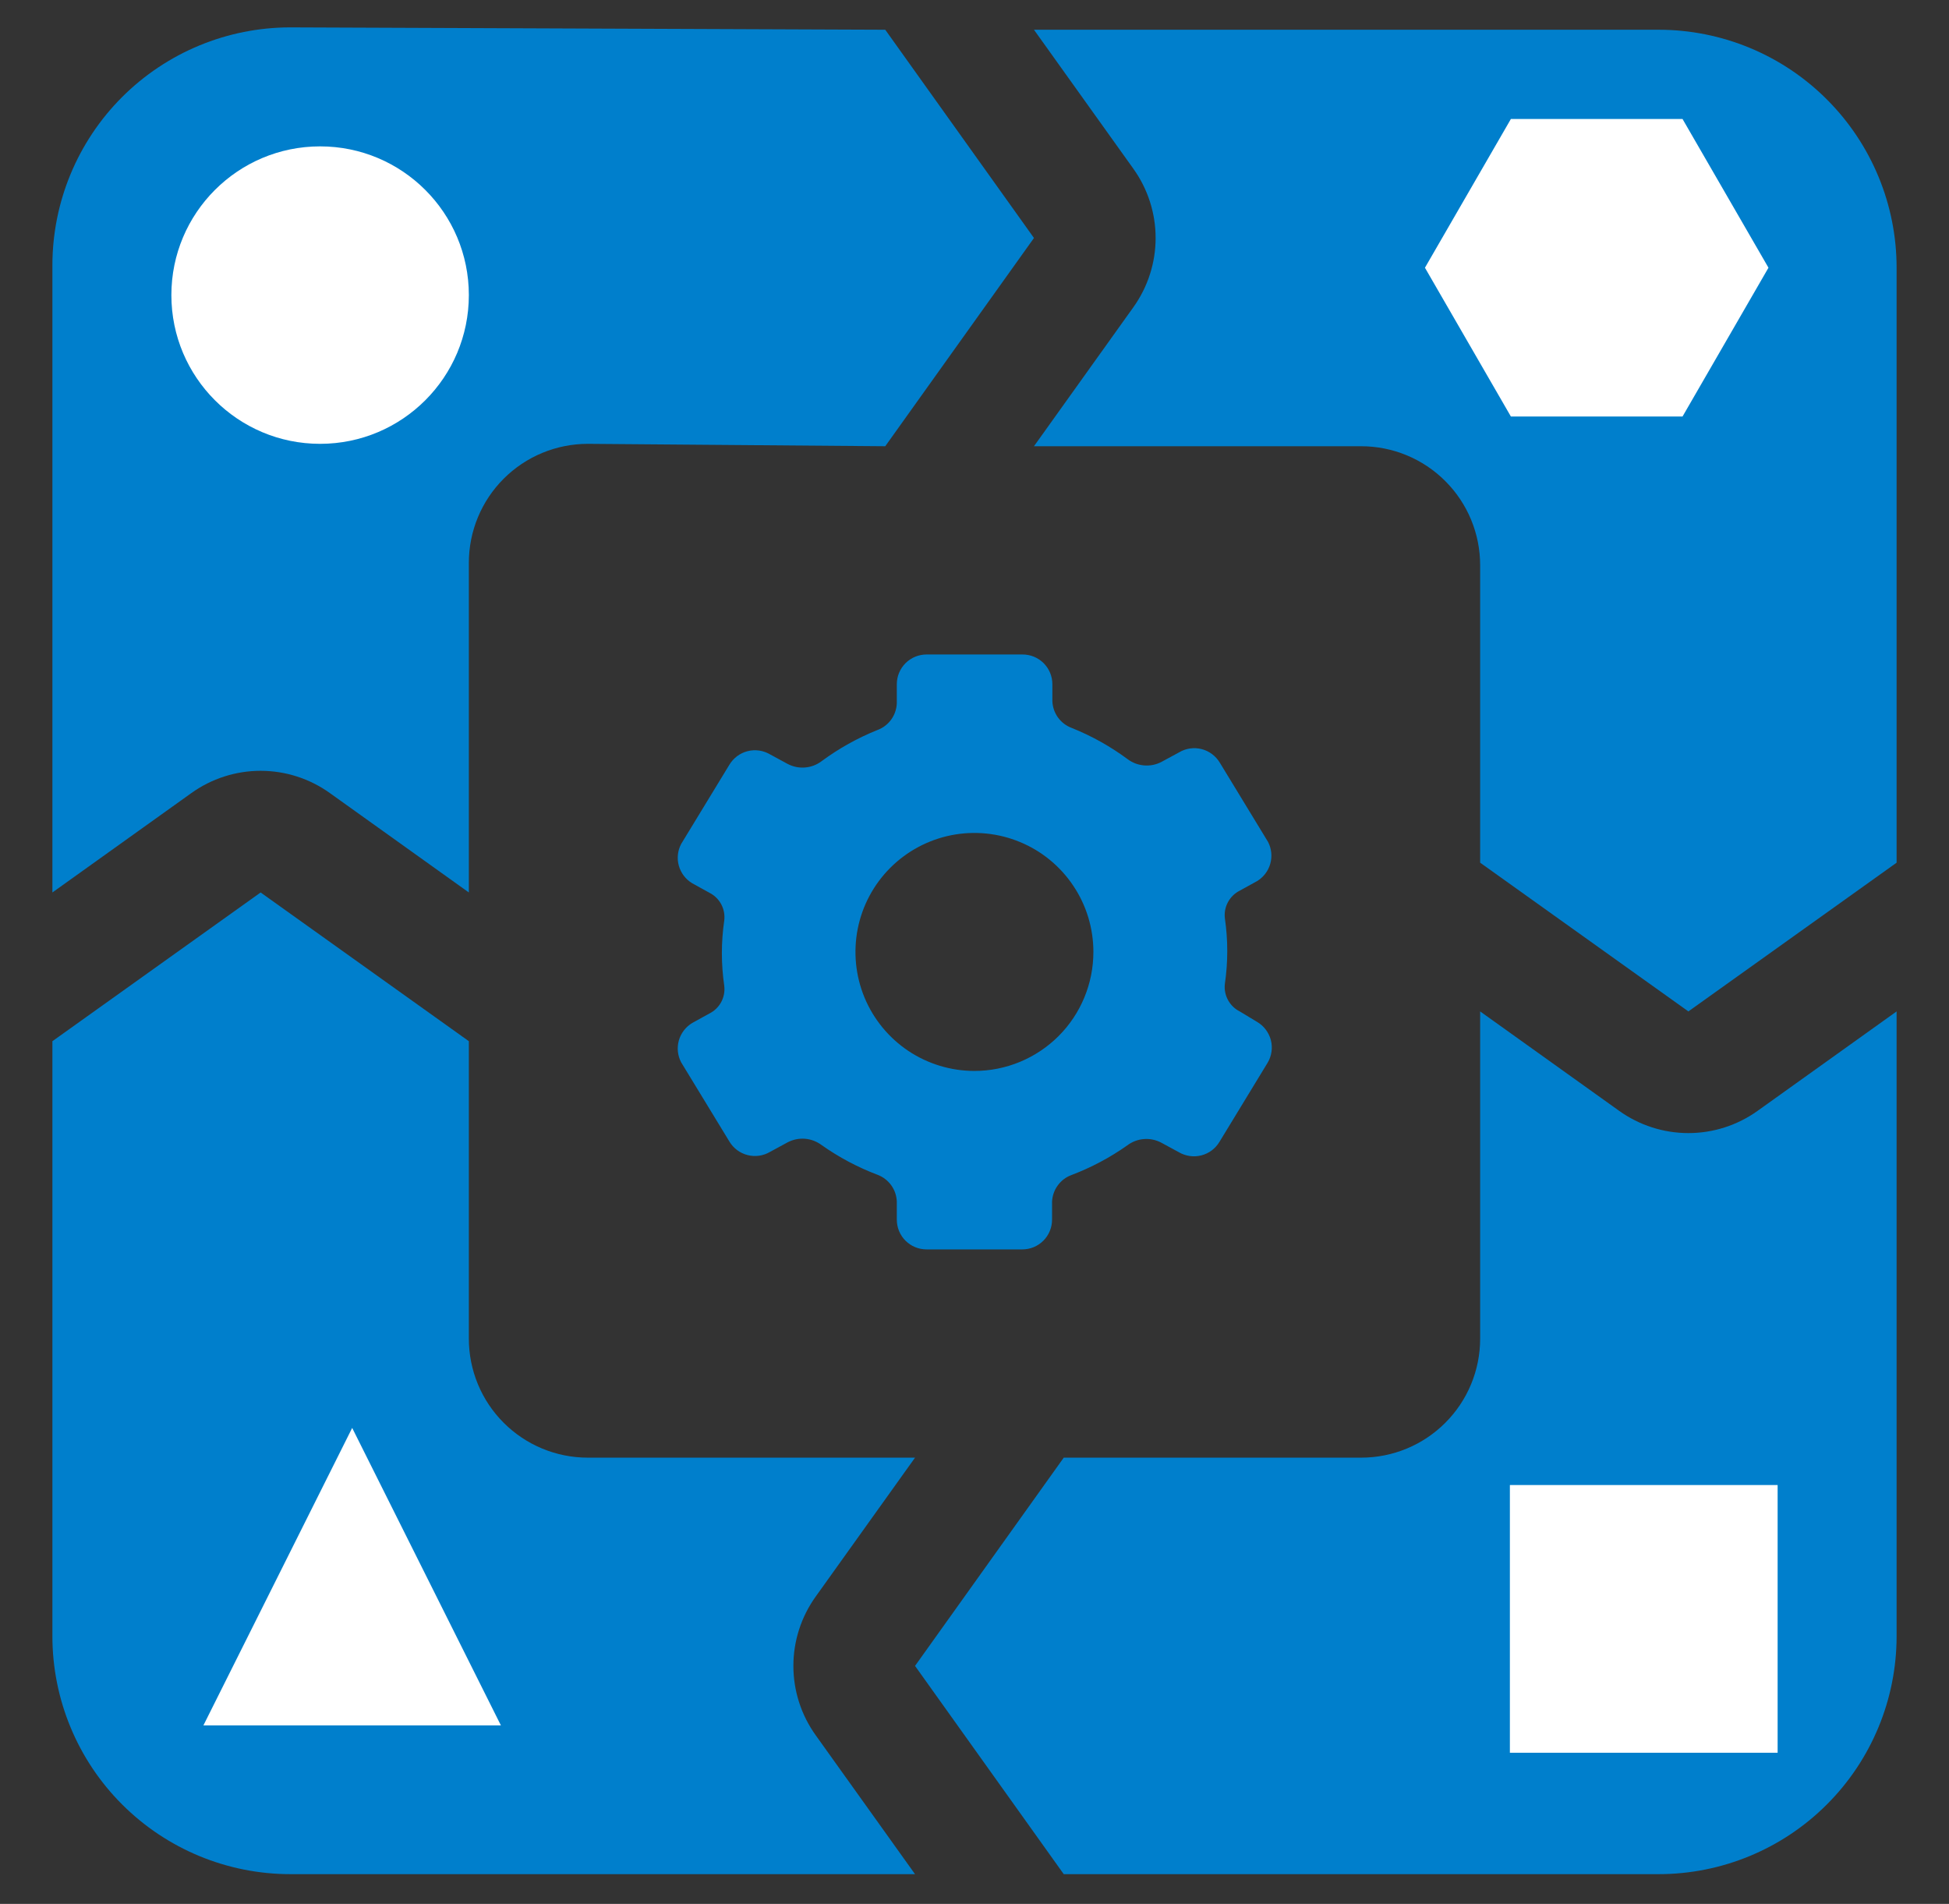
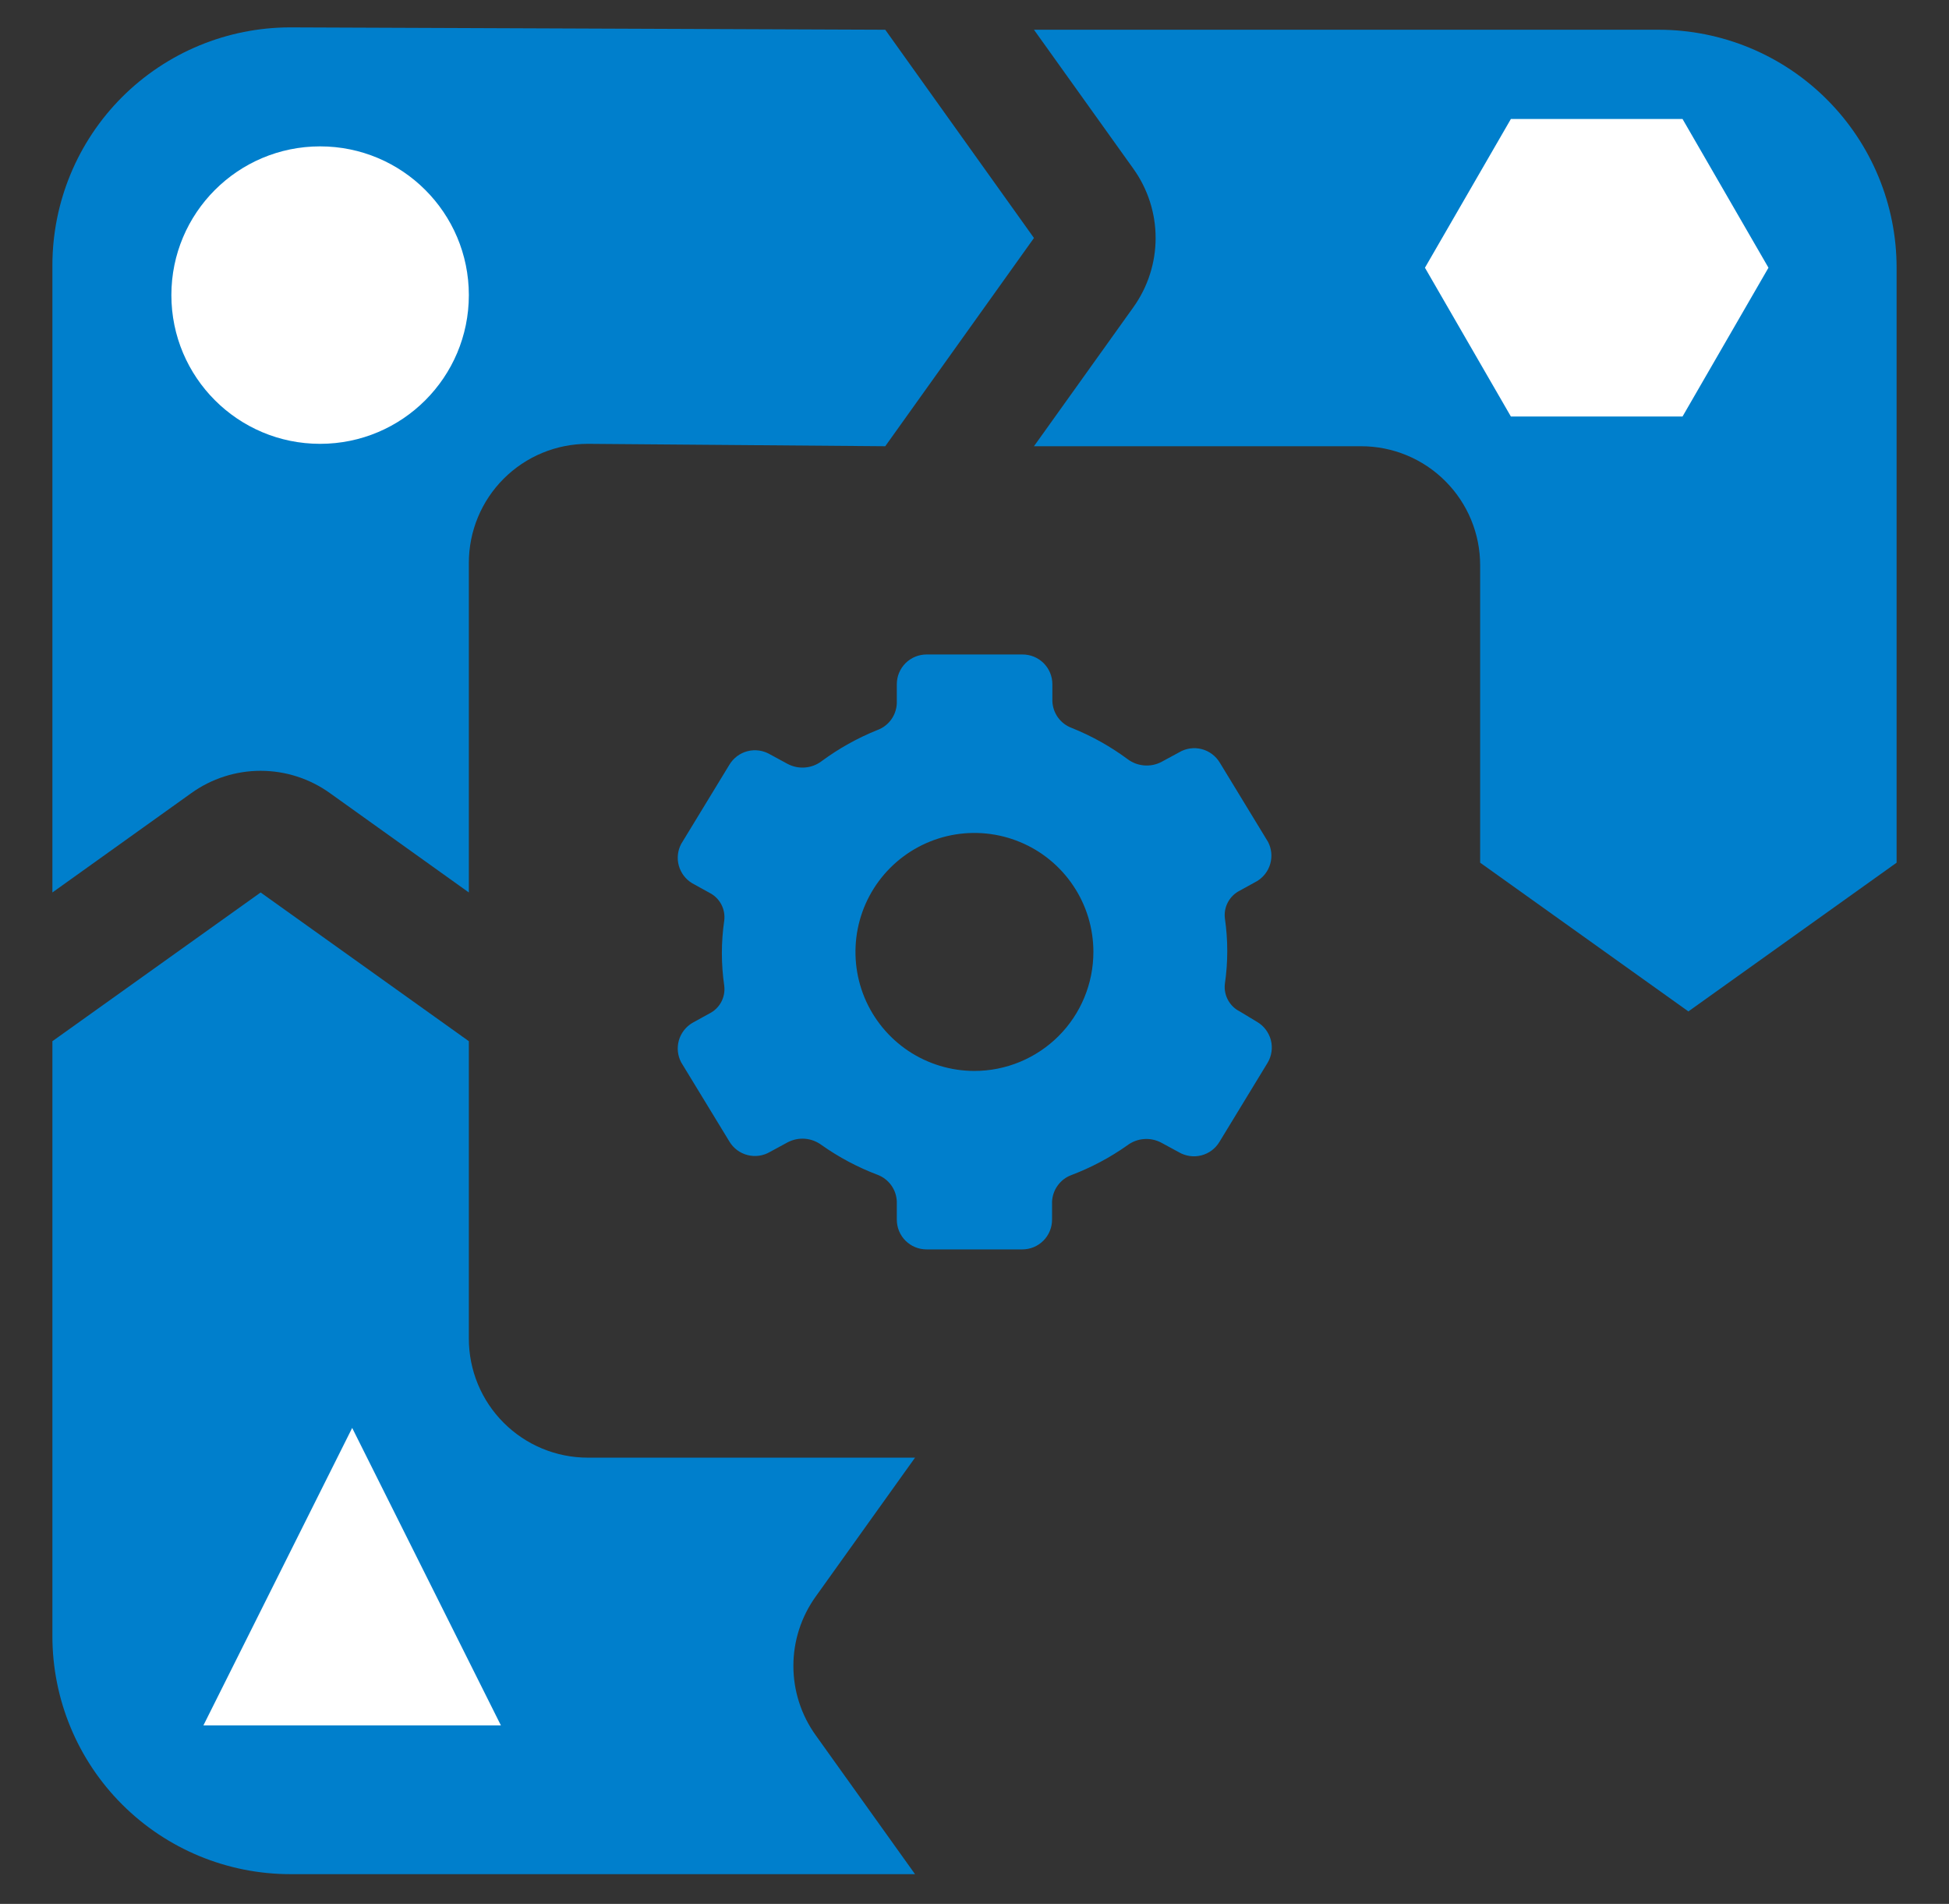
<svg xmlns="http://www.w3.org/2000/svg" width="43" height="42" viewBox="0 0 43 42" fill="none">
  <rect x="0" y="0" width="43" height="42" fill="#333333" stroke="none" />
  <path d="M17.996 38.279C17.676 37.833 17.504 37.298 17.504 36.75C17.504 36.202 17.676 35.667 17.996 35.221L20.188 32.156H12.969C12.273 32.156 11.605 31.88 11.113 31.387C10.62 30.895 10.344 30.227 10.344 29.531V22.969L5.75 19.688L1.156 22.969V36.094C1.156 37.486 1.709 38.822 2.694 39.806C3.679 40.791 5.014 41.344 6.406 41.344H20.188L17.996 38.279Z" fill="#007FCC" />
-   <path d="M38.779 24.504C38.333 24.824 37.798 24.996 37.25 24.996C36.702 24.996 36.167 24.824 35.721 24.504L32.656 22.312V29.531C32.656 30.227 32.38 30.895 31.887 31.387C31.395 31.88 30.727 32.156 30.031 32.156H23.469L20.188 36.75L23.469 41.344H36.594C37.986 41.344 39.322 40.791 40.306 39.806C41.291 38.822 41.844 37.486 41.844 36.094V22.312L38.779 24.504Z" fill="#007FCC" />
  <path d="M4.221 17.496C4.667 17.176 5.202 17.004 5.75 17.004C6.298 17.004 6.833 17.176 7.279 17.496L10.344 19.688V12.416C10.344 11.72 10.62 11.052 11.113 10.56C11.605 10.068 12.273 9.791 12.969 9.791L19.531 9.844L22.812 5.25L19.531 0.656L6.406 0.604C5.014 0.604 3.679 1.157 2.694 2.141C1.709 3.126 1.156 4.461 1.156 5.854V19.688L4.221 17.496Z" fill="#007FCC" />
  <path d="M25.004 3.721C25.324 4.167 25.496 4.702 25.496 5.25C25.496 5.798 25.324 6.333 25.004 6.779L22.812 9.844H30.031C30.727 9.844 31.395 10.12 31.887 10.613C32.38 11.105 32.656 11.773 32.656 12.469V19.031L37.25 22.312L41.844 19.031V5.906C41.844 4.514 41.291 3.179 40.306 2.194C39.322 1.209 37.986 0.656 36.594 0.656H22.812L25.004 3.721Z" fill="#007FCC" />
  <path d="M7.062 9.791C8.875 9.791 10.344 8.322 10.344 6.51C10.344 4.698 8.875 3.229 7.062 3.229C5.25 3.229 3.781 4.698 3.781 6.51C3.781 8.322 5.25 9.791 7.062 9.791Z" fill="white" />
  <path d="M37.121 2.625H33.334L31.438 5.906L33.334 9.188H37.121L39.017 5.906L37.121 2.625Z" fill="white" />
-   <path d="M33.312 32.76H39.219V38.666H33.312V32.76Z" fill="white" />
  <path d="M11.051 38.062H4.488L7.77 31.5L11.051 38.062Z" fill="white" />
  <path d="M27.733 22.542L27.352 22.312C27.241 22.257 27.151 22.168 27.092 22.059C27.033 21.95 27.009 21.825 27.024 21.702C27.094 21.224 27.094 20.737 27.024 20.258C27.009 20.135 27.033 20.011 27.092 19.901C27.151 19.792 27.241 19.704 27.352 19.648L27.733 19.438C27.876 19.352 27.981 19.214 28.026 19.053C28.071 18.892 28.053 18.72 27.976 18.572L26.913 16.826C26.824 16.677 26.679 16.568 26.511 16.525C26.342 16.482 26.163 16.508 26.014 16.597L25.626 16.807C25.509 16.869 25.376 16.896 25.244 16.885C25.111 16.875 24.985 16.827 24.878 16.747C24.498 16.466 24.084 16.234 23.644 16.058C23.523 16.013 23.418 15.933 23.342 15.828C23.266 15.723 23.223 15.597 23.218 15.468V15.094C23.218 14.92 23.149 14.753 23.026 14.63C22.903 14.507 22.736 14.438 22.562 14.438H20.442C20.268 14.438 20.101 14.507 19.978 14.63C19.855 14.753 19.786 14.92 19.786 15.094V15.514C19.781 15.643 19.738 15.769 19.662 15.874C19.586 15.979 19.481 16.059 19.359 16.104C18.92 16.28 18.505 16.512 18.125 16.793C18.019 16.873 17.892 16.921 17.76 16.931C17.627 16.942 17.495 16.914 17.377 16.852L16.99 16.642C16.84 16.554 16.662 16.528 16.493 16.571C16.324 16.614 16.18 16.723 16.091 16.872L15.028 18.618C14.95 18.766 14.932 18.938 14.977 19.099C15.023 19.26 15.127 19.398 15.271 19.484L15.651 19.694C15.762 19.75 15.853 19.838 15.912 19.948C15.97 20.057 15.994 20.181 15.979 20.304C15.909 20.783 15.909 21.269 15.979 21.748C15.994 21.871 15.97 21.996 15.912 22.105C15.853 22.214 15.762 22.303 15.651 22.358L15.271 22.568C15.127 22.655 15.023 22.792 14.977 22.953C14.932 23.114 14.95 23.287 15.028 23.435L16.091 25.18C16.18 25.33 16.324 25.438 16.493 25.481C16.662 25.524 16.84 25.499 16.99 25.41L17.377 25.2C17.495 25.138 17.627 25.111 17.76 25.121C17.892 25.132 18.019 25.18 18.125 25.259C18.507 25.529 18.922 25.75 19.359 25.915C19.481 25.961 19.586 26.041 19.662 26.146C19.738 26.251 19.781 26.376 19.786 26.506V26.906C19.786 27.08 19.855 27.247 19.978 27.37C20.101 27.493 20.268 27.562 20.442 27.562H22.555C22.729 27.562 22.896 27.493 23.019 27.37C23.142 27.247 23.211 27.08 23.211 26.906V26.512C23.216 26.383 23.259 26.258 23.335 26.153C23.411 26.047 23.516 25.967 23.638 25.922C24.075 25.756 24.49 25.536 24.872 25.266C24.978 25.186 25.105 25.138 25.237 25.128C25.37 25.117 25.502 25.145 25.62 25.207L26.007 25.417C26.157 25.505 26.335 25.531 26.504 25.488C26.673 25.445 26.817 25.337 26.906 25.187L27.969 23.441C28.013 23.367 28.041 23.284 28.053 23.199C28.065 23.113 28.06 23.026 28.038 22.943C28.016 22.859 27.977 22.781 27.925 22.712C27.873 22.643 27.808 22.586 27.733 22.542ZM21.498 23.625C20.979 23.625 20.472 23.471 20.04 23.183C19.608 22.894 19.272 22.484 19.073 22.005C18.875 21.525 18.823 20.997 18.924 20.488C19.025 19.979 19.275 19.511 19.642 19.144C20.009 18.777 20.477 18.527 20.986 18.425C21.496 18.324 22.023 18.376 22.503 18.575C22.983 18.773 23.393 19.11 23.681 19.542C23.97 19.973 24.123 20.481 24.123 21C24.123 21.696 23.847 22.364 23.355 22.856C22.862 23.348 22.195 23.625 21.498 23.625Z" fill="#007FCC" />
</svg>